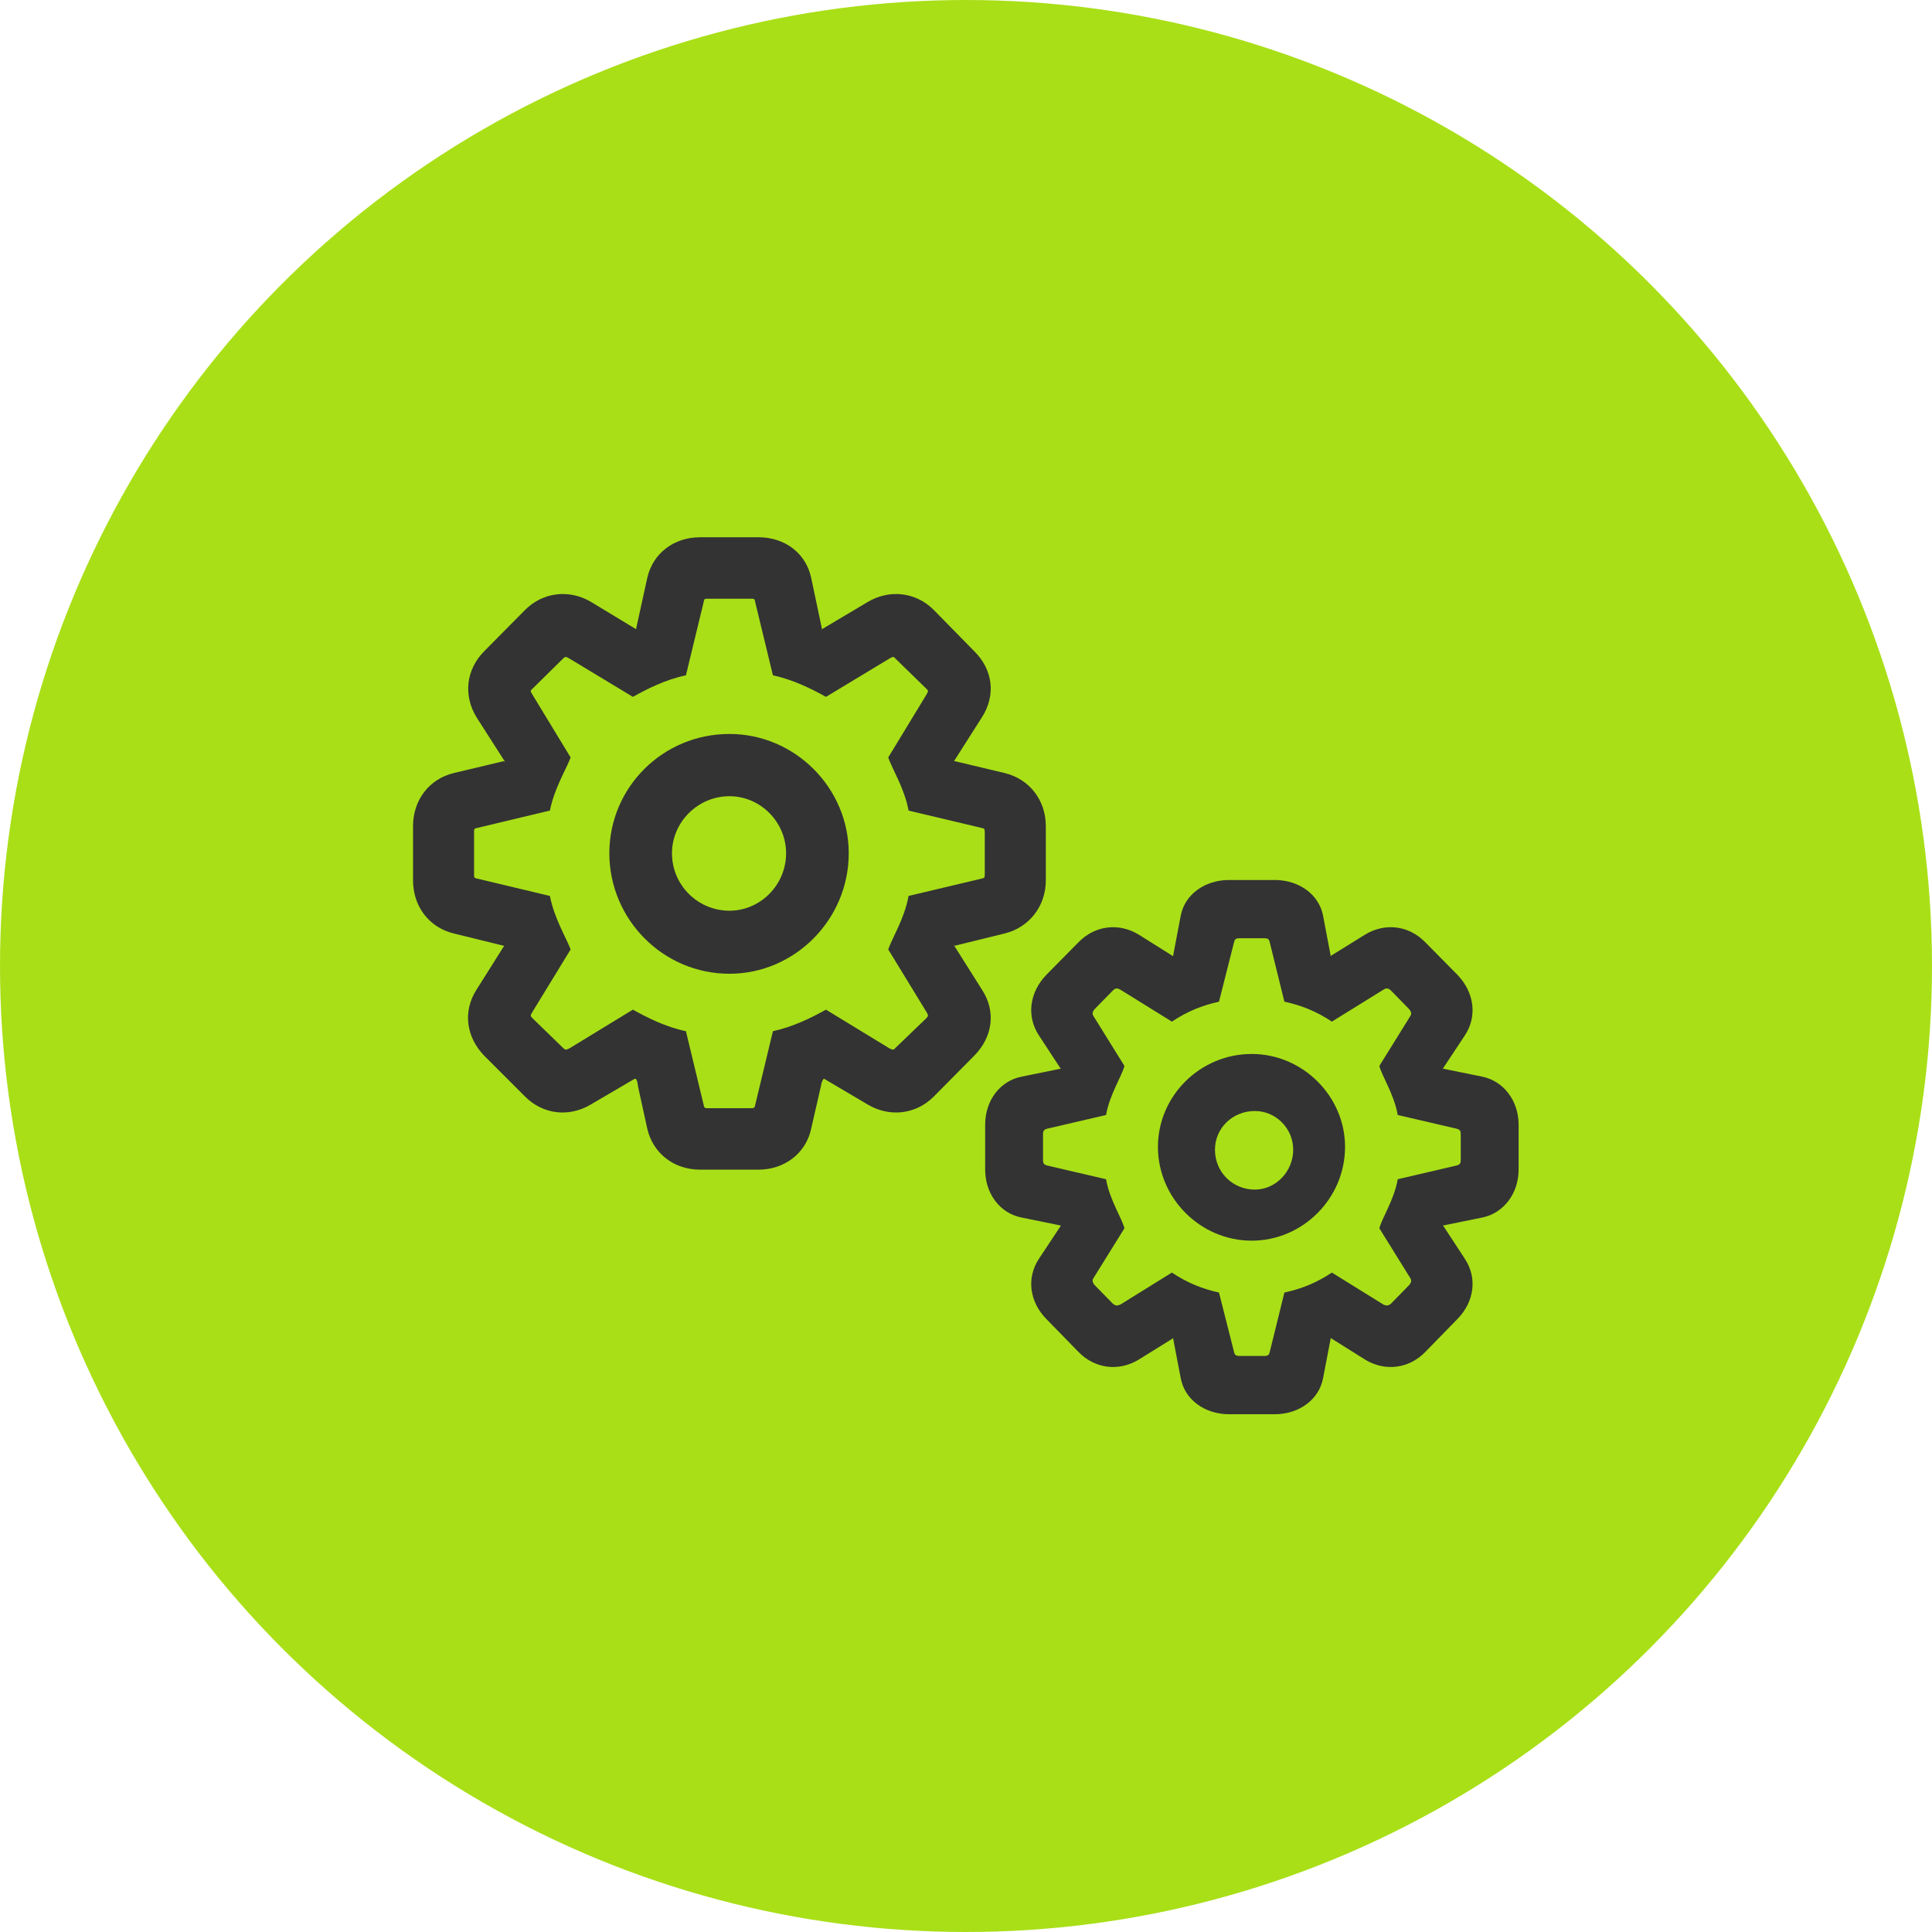
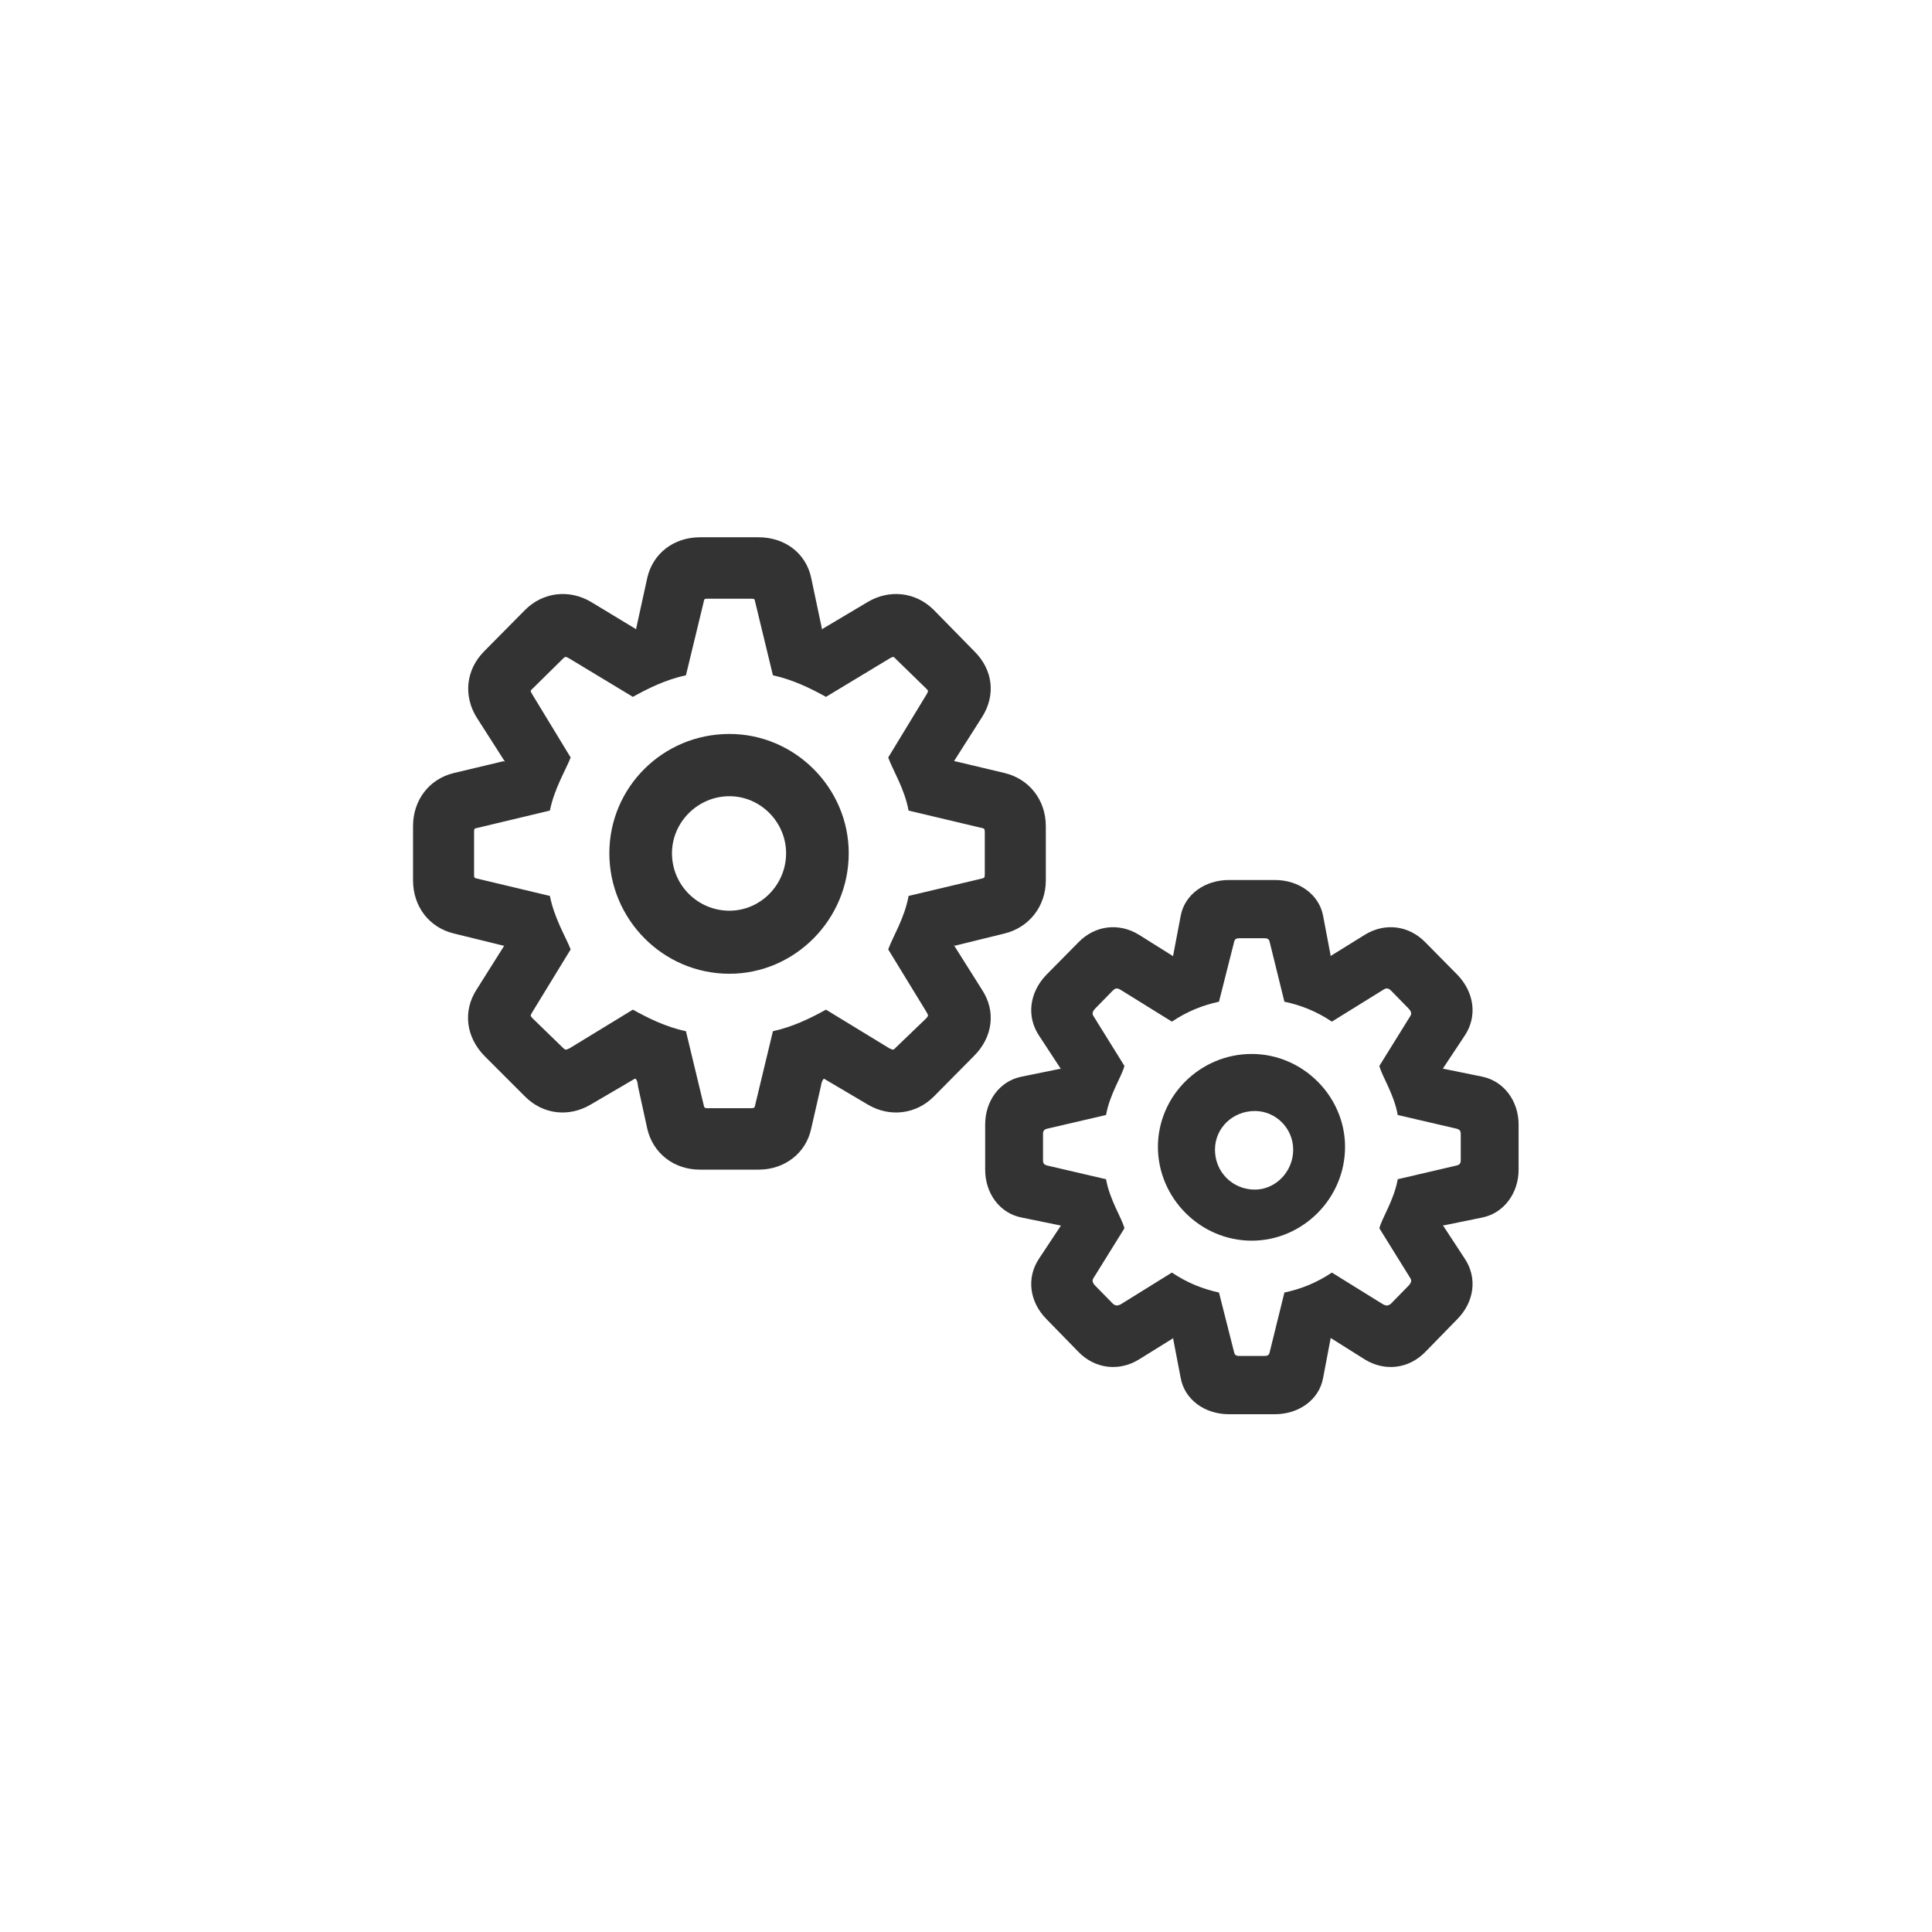
<svg xmlns="http://www.w3.org/2000/svg" width="76" height="76" viewBox="0 0 76 76" fill="none">
-   <circle cx="38" cy="38" r="38" fill="#A9DF17" />
-   <path d="M27.533 46.011H29.84C30.86 46.011 31.707 45.367 31.911 44.394L32.288 42.746C32.319 42.542 32.367 42.464 32.414 42.433L34.14 43.453C34.988 43.955 36.023 43.845 36.73 43.139L38.315 41.538C39.068 40.785 39.178 39.764 38.629 38.933L37.53 37.19C37.53 37.159 37.546 37.144 37.546 37.206L39.523 36.72C40.481 36.484 41.14 35.652 41.14 34.632V32.498C41.14 31.478 40.496 30.646 39.523 30.41L37.546 29.939C37.546 29.939 37.546 29.939 37.53 29.939L38.629 28.213C39.178 27.35 39.068 26.345 38.315 25.608L36.73 23.991C36.023 23.285 34.988 23.175 34.14 23.677L32.319 24.76C32.304 24.76 32.288 24.76 32.335 24.745L31.911 22.736C31.707 21.763 30.876 21.135 29.84 21.135H27.533C26.512 21.135 25.681 21.763 25.461 22.736L25.021 24.745C25.037 24.745 25.037 24.745 25.037 24.76L23.248 23.677C22.4 23.175 21.364 23.285 20.658 23.991L19.057 25.608C18.32 26.345 18.226 27.366 18.744 28.213L19.858 29.955C19.842 29.971 19.842 29.987 19.826 29.939L17.849 30.41C16.876 30.646 16.248 31.478 16.248 32.498V34.632C16.248 35.652 16.876 36.484 17.849 36.72L19.826 37.206C19.842 37.19 19.842 37.19 19.842 37.19L18.744 38.933C18.21 39.764 18.32 40.785 19.057 41.538L20.658 43.139C21.364 43.845 22.385 43.955 23.232 43.453L24.974 42.433C25.006 42.433 25.069 42.448 25.1 42.746L25.461 44.394C25.681 45.367 26.512 46.011 27.533 46.011ZM27.846 43.594C27.705 43.594 27.705 43.578 27.674 43.437L26.983 40.565C26.167 40.392 25.461 40.031 24.896 39.717L22.4 41.24C22.259 41.303 22.243 41.318 22.134 41.208L20.956 40.063C20.847 39.953 20.862 39.953 20.941 39.812L22.448 37.347C22.259 36.861 21.804 36.123 21.631 35.244L18.806 34.57C18.649 34.538 18.649 34.538 18.649 34.381V32.749C18.649 32.592 18.649 32.592 18.806 32.561L21.631 31.886C21.804 31.023 22.259 30.285 22.448 29.798L20.941 27.319C20.862 27.177 20.847 27.177 20.956 27.083L22.134 25.922C22.243 25.812 22.259 25.828 22.4 25.906L24.896 27.413C25.461 27.099 26.167 26.738 26.983 26.565L27.674 23.709C27.705 23.552 27.705 23.552 27.846 23.552H29.526C29.683 23.552 29.683 23.552 29.714 23.709L30.405 26.565C31.205 26.738 31.927 27.099 32.492 27.413L34.988 25.906C35.129 25.828 35.145 25.812 35.239 25.922L36.431 27.083C36.526 27.177 36.526 27.177 36.447 27.319L34.94 29.798C35.113 30.285 35.584 31.023 35.741 31.886L38.582 32.561C38.723 32.592 38.739 32.592 38.739 32.749V34.381C38.739 34.538 38.723 34.538 38.582 34.57L35.741 35.244C35.584 36.123 35.113 36.861 34.94 37.347L36.447 39.812C36.526 39.953 36.526 39.953 36.431 40.063L35.239 41.208C35.145 41.318 35.129 41.303 34.988 41.24L32.492 39.717C31.927 40.031 31.205 40.392 30.405 40.565L29.714 43.437C29.683 43.578 29.683 43.594 29.526 43.594H27.846ZM28.694 38.305C31.268 38.305 33.387 36.17 33.387 33.565C33.387 30.991 31.268 28.872 28.694 28.872C26.073 28.872 23.97 30.975 23.97 33.565C23.97 36.155 26.073 38.305 28.694 38.305ZM28.694 35.825C27.454 35.825 26.434 34.821 26.434 33.565C26.434 32.341 27.454 31.321 28.694 31.321C29.918 31.321 30.923 32.341 30.923 33.565C30.923 34.805 29.918 35.825 28.694 35.825ZM48.344 55.632H50.149C51.09 55.632 51.891 55.067 52.048 54.204L52.346 52.65C52.346 52.634 52.346 52.634 52.346 52.634L53.696 53.482C54.465 53.952 55.407 53.858 56.066 53.184L57.337 51.881C57.996 51.206 58.122 50.264 57.619 49.511L56.756 48.193C56.756 48.177 56.756 48.161 56.772 48.208L58.31 47.894C59.158 47.722 59.738 46.937 59.738 46.011V44.237C59.738 43.312 59.158 42.527 58.31 42.354L56.772 42.04C56.756 42.04 56.756 42.04 56.756 42.04L57.619 40.738C58.122 39.984 57.996 39.042 57.337 38.352L56.066 37.065C55.407 36.39 54.465 36.296 53.696 36.767L52.33 37.614C52.315 37.614 52.299 37.614 52.346 37.599L52.048 36.029C51.891 35.181 51.09 34.617 50.149 34.617H48.344C47.402 34.617 46.602 35.181 46.445 36.029L46.147 37.599V37.614L44.797 36.767C44.028 36.296 43.086 36.39 42.427 37.065L41.156 38.352C40.496 39.042 40.371 39.984 40.873 40.738L41.736 42.056C41.736 42.072 41.736 42.087 41.721 42.04L40.183 42.354C39.319 42.527 38.754 43.312 38.754 44.237V46.011C38.754 46.937 39.319 47.722 40.183 47.894L41.721 48.208H41.736L40.873 49.511C40.371 50.264 40.496 51.206 41.156 51.881L42.427 53.184C43.086 53.858 44.028 53.952 44.797 53.482L46.162 52.634C46.178 52.634 46.194 52.634 46.147 52.65L46.445 54.204C46.602 55.067 47.402 55.632 48.344 55.632ZM48.768 53.34C48.595 53.34 48.563 53.293 48.532 53.136L47.952 50.845C47.308 50.704 46.712 50.468 46.099 50.06L44.075 51.316C43.965 51.363 43.886 51.379 43.777 51.284L43.07 50.562C42.96 50.437 42.96 50.358 43.023 50.264L44.232 48.318C44.138 47.926 43.651 47.204 43.51 46.388L41.218 45.854C41.077 45.823 41.03 45.776 41.03 45.634V44.614C41.03 44.473 41.077 44.426 41.218 44.394L43.51 43.861C43.651 43.045 44.138 42.323 44.232 41.93L43.023 39.984C42.96 39.89 42.96 39.812 43.07 39.686L43.777 38.964C43.886 38.854 43.965 38.87 44.075 38.933L46.099 40.188C46.712 39.78 47.308 39.545 47.952 39.404L48.532 37.112C48.563 36.955 48.595 36.908 48.768 36.908H49.725C49.898 36.908 49.929 36.955 49.96 37.112L50.525 39.404C51.184 39.545 51.781 39.78 52.393 40.188L54.418 38.933C54.512 38.87 54.606 38.854 54.716 38.964L55.422 39.686C55.532 39.812 55.532 39.89 55.469 39.984L54.261 41.93C54.355 42.323 54.842 43.045 54.983 43.861L57.274 44.394C57.415 44.426 57.462 44.473 57.462 44.614V45.634C57.462 45.776 57.415 45.823 57.274 45.854L54.983 46.388C54.842 47.204 54.355 47.926 54.261 48.318L55.469 50.264C55.532 50.358 55.532 50.437 55.422 50.562L54.716 51.284C54.606 51.379 54.512 51.363 54.418 51.316L52.393 50.06C51.781 50.468 51.184 50.704 50.525 50.845L49.96 53.136C49.929 53.293 49.898 53.34 49.725 53.34H48.768ZM49.239 48.805C51.247 48.805 52.911 47.141 52.911 45.116C52.911 43.123 51.247 41.46 49.239 41.46C47.214 41.46 45.55 43.107 45.55 45.116C45.55 47.125 47.214 48.805 49.239 48.805ZM49.364 46.796C48.485 46.796 47.794 46.105 47.794 45.226C47.794 44.379 48.485 43.704 49.364 43.704C50.18 43.704 50.871 44.379 50.871 45.226C50.871 46.089 50.18 46.796 49.364 46.796Z" fill="#333333" />
+   <path d="M27.533 46.011H29.84C30.86 46.011 31.707 45.367 31.911 44.394L32.288 42.746C32.319 42.542 32.367 42.464 32.414 42.433L34.14 43.453C34.988 43.955 36.023 43.845 36.73 43.139L38.315 41.538C39.068 40.785 39.178 39.764 38.629 38.933L37.53 37.19C37.53 37.159 37.546 37.144 37.546 37.206L39.523 36.72C40.481 36.484 41.14 35.652 41.14 34.632V32.498C41.14 31.478 40.496 30.646 39.523 30.41L37.546 29.939C37.546 29.939 37.546 29.939 37.53 29.939L38.629 28.213C39.178 27.35 39.068 26.345 38.315 25.608L36.73 23.991C36.023 23.285 34.988 23.175 34.14 23.677L32.319 24.76C32.304 24.76 32.288 24.76 32.335 24.745L31.911 22.736C31.707 21.763 30.876 21.135 29.84 21.135H27.533C26.512 21.135 25.681 21.763 25.461 22.736L25.021 24.745C25.037 24.745 25.037 24.745 25.037 24.76L23.248 23.677C22.4 23.175 21.364 23.285 20.658 23.991L19.057 25.608C18.32 26.345 18.226 27.366 18.744 28.213L19.858 29.955C19.842 29.971 19.842 29.987 19.826 29.939L17.849 30.41C16.876 30.646 16.248 31.478 16.248 32.498V34.632C16.248 35.652 16.876 36.484 17.849 36.72L19.826 37.206C19.842 37.19 19.842 37.19 19.842 37.19L18.744 38.933C18.21 39.764 18.32 40.785 19.057 41.538L20.658 43.139C21.364 43.845 22.385 43.955 23.232 43.453L24.974 42.433C25.006 42.433 25.069 42.448 25.1 42.746L25.461 44.394C25.681 45.367 26.512 46.011 27.533 46.011ZM27.846 43.594C27.705 43.594 27.705 43.578 27.674 43.437L26.983 40.565C26.167 40.392 25.461 40.031 24.896 39.717L22.4 41.24C22.259 41.303 22.243 41.318 22.134 41.208L20.956 40.063C20.847 39.953 20.862 39.953 20.941 39.812L22.448 37.347C22.259 36.861 21.804 36.123 21.631 35.244L18.806 34.57C18.649 34.538 18.649 34.538 18.649 34.381V32.749C18.649 32.592 18.649 32.592 18.806 32.561L21.631 31.886C21.804 31.023 22.259 30.285 22.448 29.798L20.941 27.319C20.862 27.177 20.847 27.177 20.956 27.083L22.134 25.922C22.243 25.812 22.259 25.828 22.4 25.906L24.896 27.413C25.461 27.099 26.167 26.738 26.983 26.565L27.674 23.709C27.705 23.552 27.705 23.552 27.846 23.552H29.526C29.683 23.552 29.683 23.552 29.714 23.709L30.405 26.565C31.205 26.738 31.927 27.099 32.492 27.413L34.988 25.906C35.129 25.828 35.145 25.812 35.239 25.922L36.431 27.083C36.526 27.177 36.526 27.177 36.447 27.319L34.94 29.798C35.113 30.285 35.584 31.023 35.741 31.886L38.582 32.561C38.723 32.592 38.739 32.592 38.739 32.749V34.381C38.739 34.538 38.723 34.538 38.582 34.57L35.741 35.244C35.584 36.123 35.113 36.861 34.94 37.347L36.447 39.812C36.526 39.953 36.526 39.953 36.431 40.063L35.239 41.208C35.145 41.318 35.129 41.303 34.988 41.24L32.492 39.717C31.927 40.031 31.205 40.392 30.405 40.565L29.714 43.437C29.683 43.578 29.683 43.594 29.526 43.594H27.846ZM28.694 38.305C31.268 38.305 33.387 36.17 33.387 33.565C33.387 30.991 31.268 28.872 28.694 28.872C26.073 28.872 23.97 30.975 23.97 33.565C23.97 36.155 26.073 38.305 28.694 38.305ZM28.694 35.825C27.454 35.825 26.434 34.821 26.434 33.565C26.434 32.341 27.454 31.321 28.694 31.321C29.918 31.321 30.923 32.341 30.923 33.565C30.923 34.805 29.918 35.825 28.694 35.825ZM48.344 55.632H50.149C51.09 55.632 51.891 55.067 52.048 54.204C52.346 52.634 52.346 52.634 52.346 52.634L53.696 53.482C54.465 53.952 55.407 53.858 56.066 53.184L57.337 51.881C57.996 51.206 58.122 50.264 57.619 49.511L56.756 48.193C56.756 48.177 56.756 48.161 56.772 48.208L58.31 47.894C59.158 47.722 59.738 46.937 59.738 46.011V44.237C59.738 43.312 59.158 42.527 58.31 42.354L56.772 42.04C56.756 42.04 56.756 42.04 56.756 42.04L57.619 40.738C58.122 39.984 57.996 39.042 57.337 38.352L56.066 37.065C55.407 36.39 54.465 36.296 53.696 36.767L52.33 37.614C52.315 37.614 52.299 37.614 52.346 37.599L52.048 36.029C51.891 35.181 51.09 34.617 50.149 34.617H48.344C47.402 34.617 46.602 35.181 46.445 36.029L46.147 37.599V37.614L44.797 36.767C44.028 36.296 43.086 36.39 42.427 37.065L41.156 38.352C40.496 39.042 40.371 39.984 40.873 40.738L41.736 42.056C41.736 42.072 41.736 42.087 41.721 42.04L40.183 42.354C39.319 42.527 38.754 43.312 38.754 44.237V46.011C38.754 46.937 39.319 47.722 40.183 47.894L41.721 48.208H41.736L40.873 49.511C40.371 50.264 40.496 51.206 41.156 51.881L42.427 53.184C43.086 53.858 44.028 53.952 44.797 53.482L46.162 52.634C46.178 52.634 46.194 52.634 46.147 52.65L46.445 54.204C46.602 55.067 47.402 55.632 48.344 55.632ZM48.768 53.34C48.595 53.34 48.563 53.293 48.532 53.136L47.952 50.845C47.308 50.704 46.712 50.468 46.099 50.06L44.075 51.316C43.965 51.363 43.886 51.379 43.777 51.284L43.07 50.562C42.96 50.437 42.96 50.358 43.023 50.264L44.232 48.318C44.138 47.926 43.651 47.204 43.51 46.388L41.218 45.854C41.077 45.823 41.03 45.776 41.03 45.634V44.614C41.03 44.473 41.077 44.426 41.218 44.394L43.51 43.861C43.651 43.045 44.138 42.323 44.232 41.93L43.023 39.984C42.96 39.89 42.96 39.812 43.07 39.686L43.777 38.964C43.886 38.854 43.965 38.87 44.075 38.933L46.099 40.188C46.712 39.78 47.308 39.545 47.952 39.404L48.532 37.112C48.563 36.955 48.595 36.908 48.768 36.908H49.725C49.898 36.908 49.929 36.955 49.96 37.112L50.525 39.404C51.184 39.545 51.781 39.78 52.393 40.188L54.418 38.933C54.512 38.87 54.606 38.854 54.716 38.964L55.422 39.686C55.532 39.812 55.532 39.89 55.469 39.984L54.261 41.93C54.355 42.323 54.842 43.045 54.983 43.861L57.274 44.394C57.415 44.426 57.462 44.473 57.462 44.614V45.634C57.462 45.776 57.415 45.823 57.274 45.854L54.983 46.388C54.842 47.204 54.355 47.926 54.261 48.318L55.469 50.264C55.532 50.358 55.532 50.437 55.422 50.562L54.716 51.284C54.606 51.379 54.512 51.363 54.418 51.316L52.393 50.06C51.781 50.468 51.184 50.704 50.525 50.845L49.96 53.136C49.929 53.293 49.898 53.34 49.725 53.34H48.768ZM49.239 48.805C51.247 48.805 52.911 47.141 52.911 45.116C52.911 43.123 51.247 41.46 49.239 41.46C47.214 41.46 45.55 43.107 45.55 45.116C45.55 47.125 47.214 48.805 49.239 48.805ZM49.364 46.796C48.485 46.796 47.794 46.105 47.794 45.226C47.794 44.379 48.485 43.704 49.364 43.704C50.18 43.704 50.871 44.379 50.871 45.226C50.871 46.089 50.18 46.796 49.364 46.796Z" fill="#333333" />
</svg>